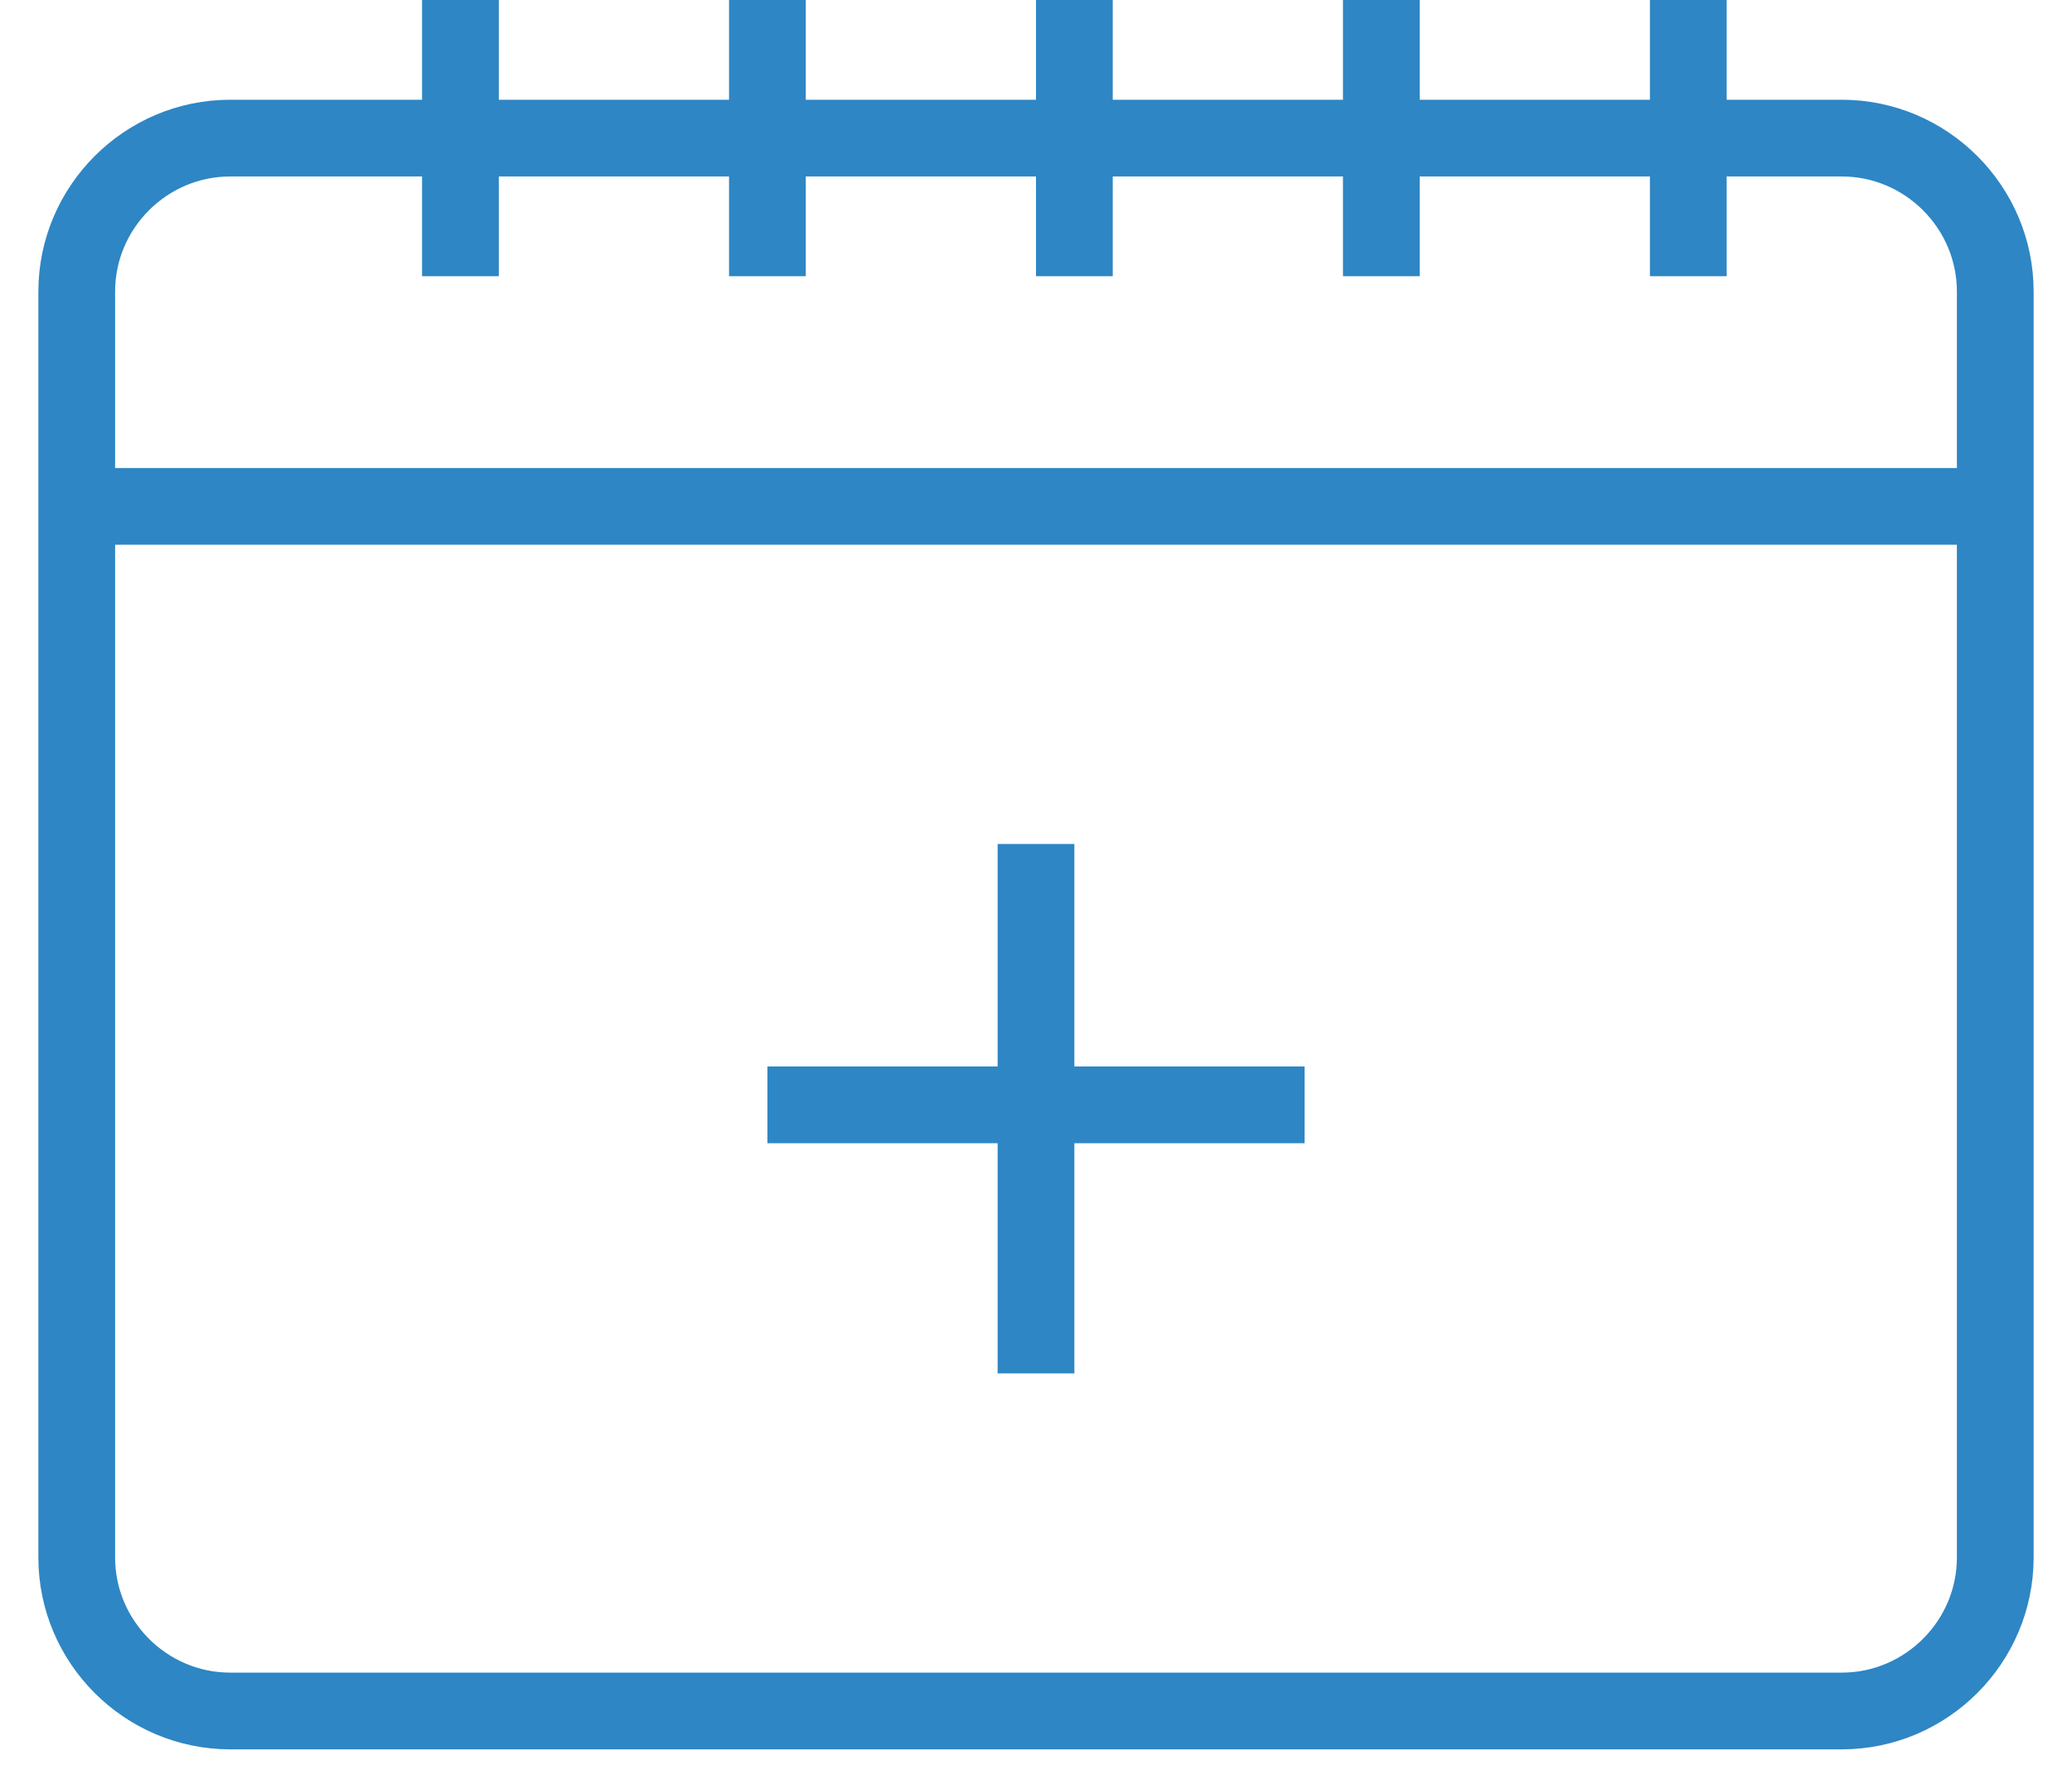
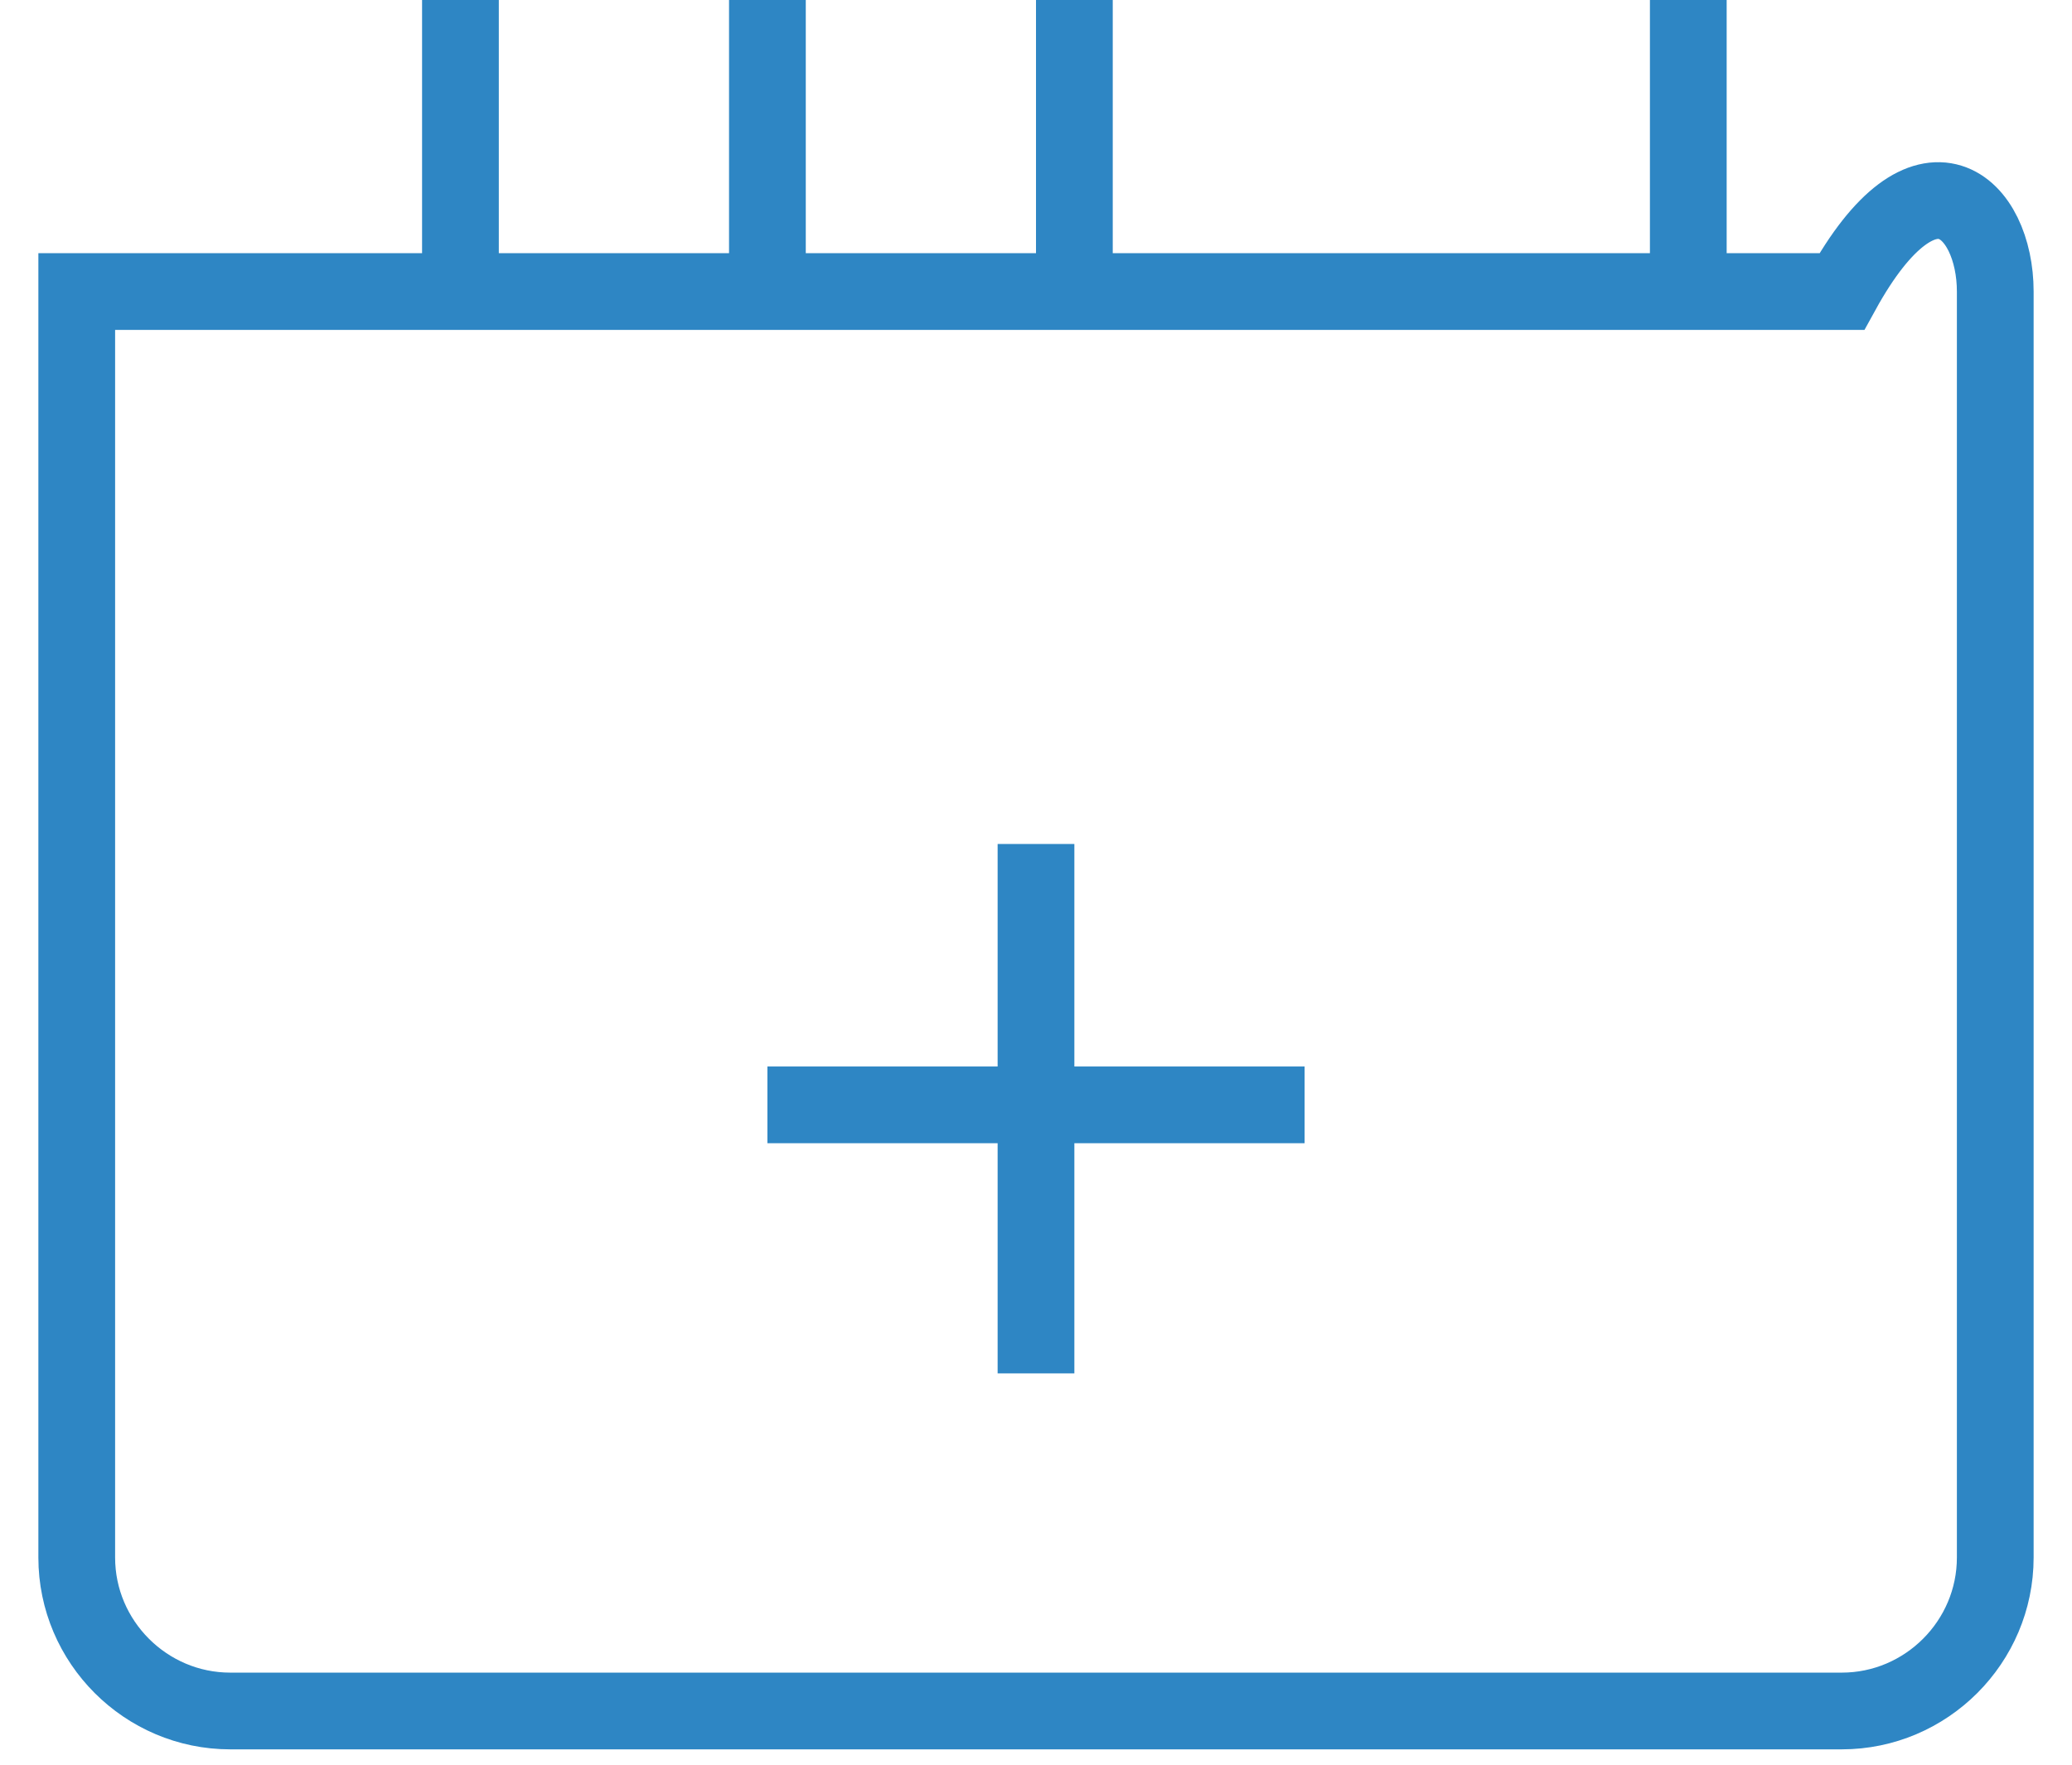
<svg xmlns="http://www.w3.org/2000/svg" width="27" height="23" viewBox="0 0 27 23" fill="none">
  <path d="M6 0V3.6" stroke="rgba(46,134,196,1)" stroke-miterlimit="10" />
  <path d="M14 0V3.6" stroke="rgba(46,134,196,1)" stroke-miterlimit="10" />
  <path d="M10 0V3.6" stroke="rgba(46,134,196,1)" stroke-miterlimit="10" />
-   <path d="M18 0V3.6" stroke="rgba(46,134,196,1)" stroke-miterlimit="10" />
-   <path d="M26 6.6H1" stroke="rgba(46,134,196,1)" stroke-miterlimit="10" />
  <path d="M13.5 17.9V11" stroke="rgba(46,134,196,1)" stroke-miterlimit="10" />
  <path d="M10 14.4H17" stroke="rgba(46,134,196,1)" stroke-miterlimit="10" />
  <path d="M22 0V3.6" stroke="rgba(46,134,196,1)" stroke-miterlimit="10" />
-   <path d="M24 22.3H3C1.9 22.3 1 21.4 1 20.3V3.8C1 2.7 1.9 1.8 3 1.8H24C25.1 1.8 26 2.7 26 3.8V20.3C26 21.4 25.1 22.3 24 22.3Z" stroke="rgba(46,134,196,1)" stroke-miterlimit="10" />
+   <path d="M24 22.3H3C1.9 22.3 1 21.4 1 20.3V3.8H24C25.1 1.8 26 2.7 26 3.8V20.3C26 21.4 25.1 22.3 24 22.3Z" stroke="rgba(46,134,196,1)" stroke-miterlimit="10" />
</svg>